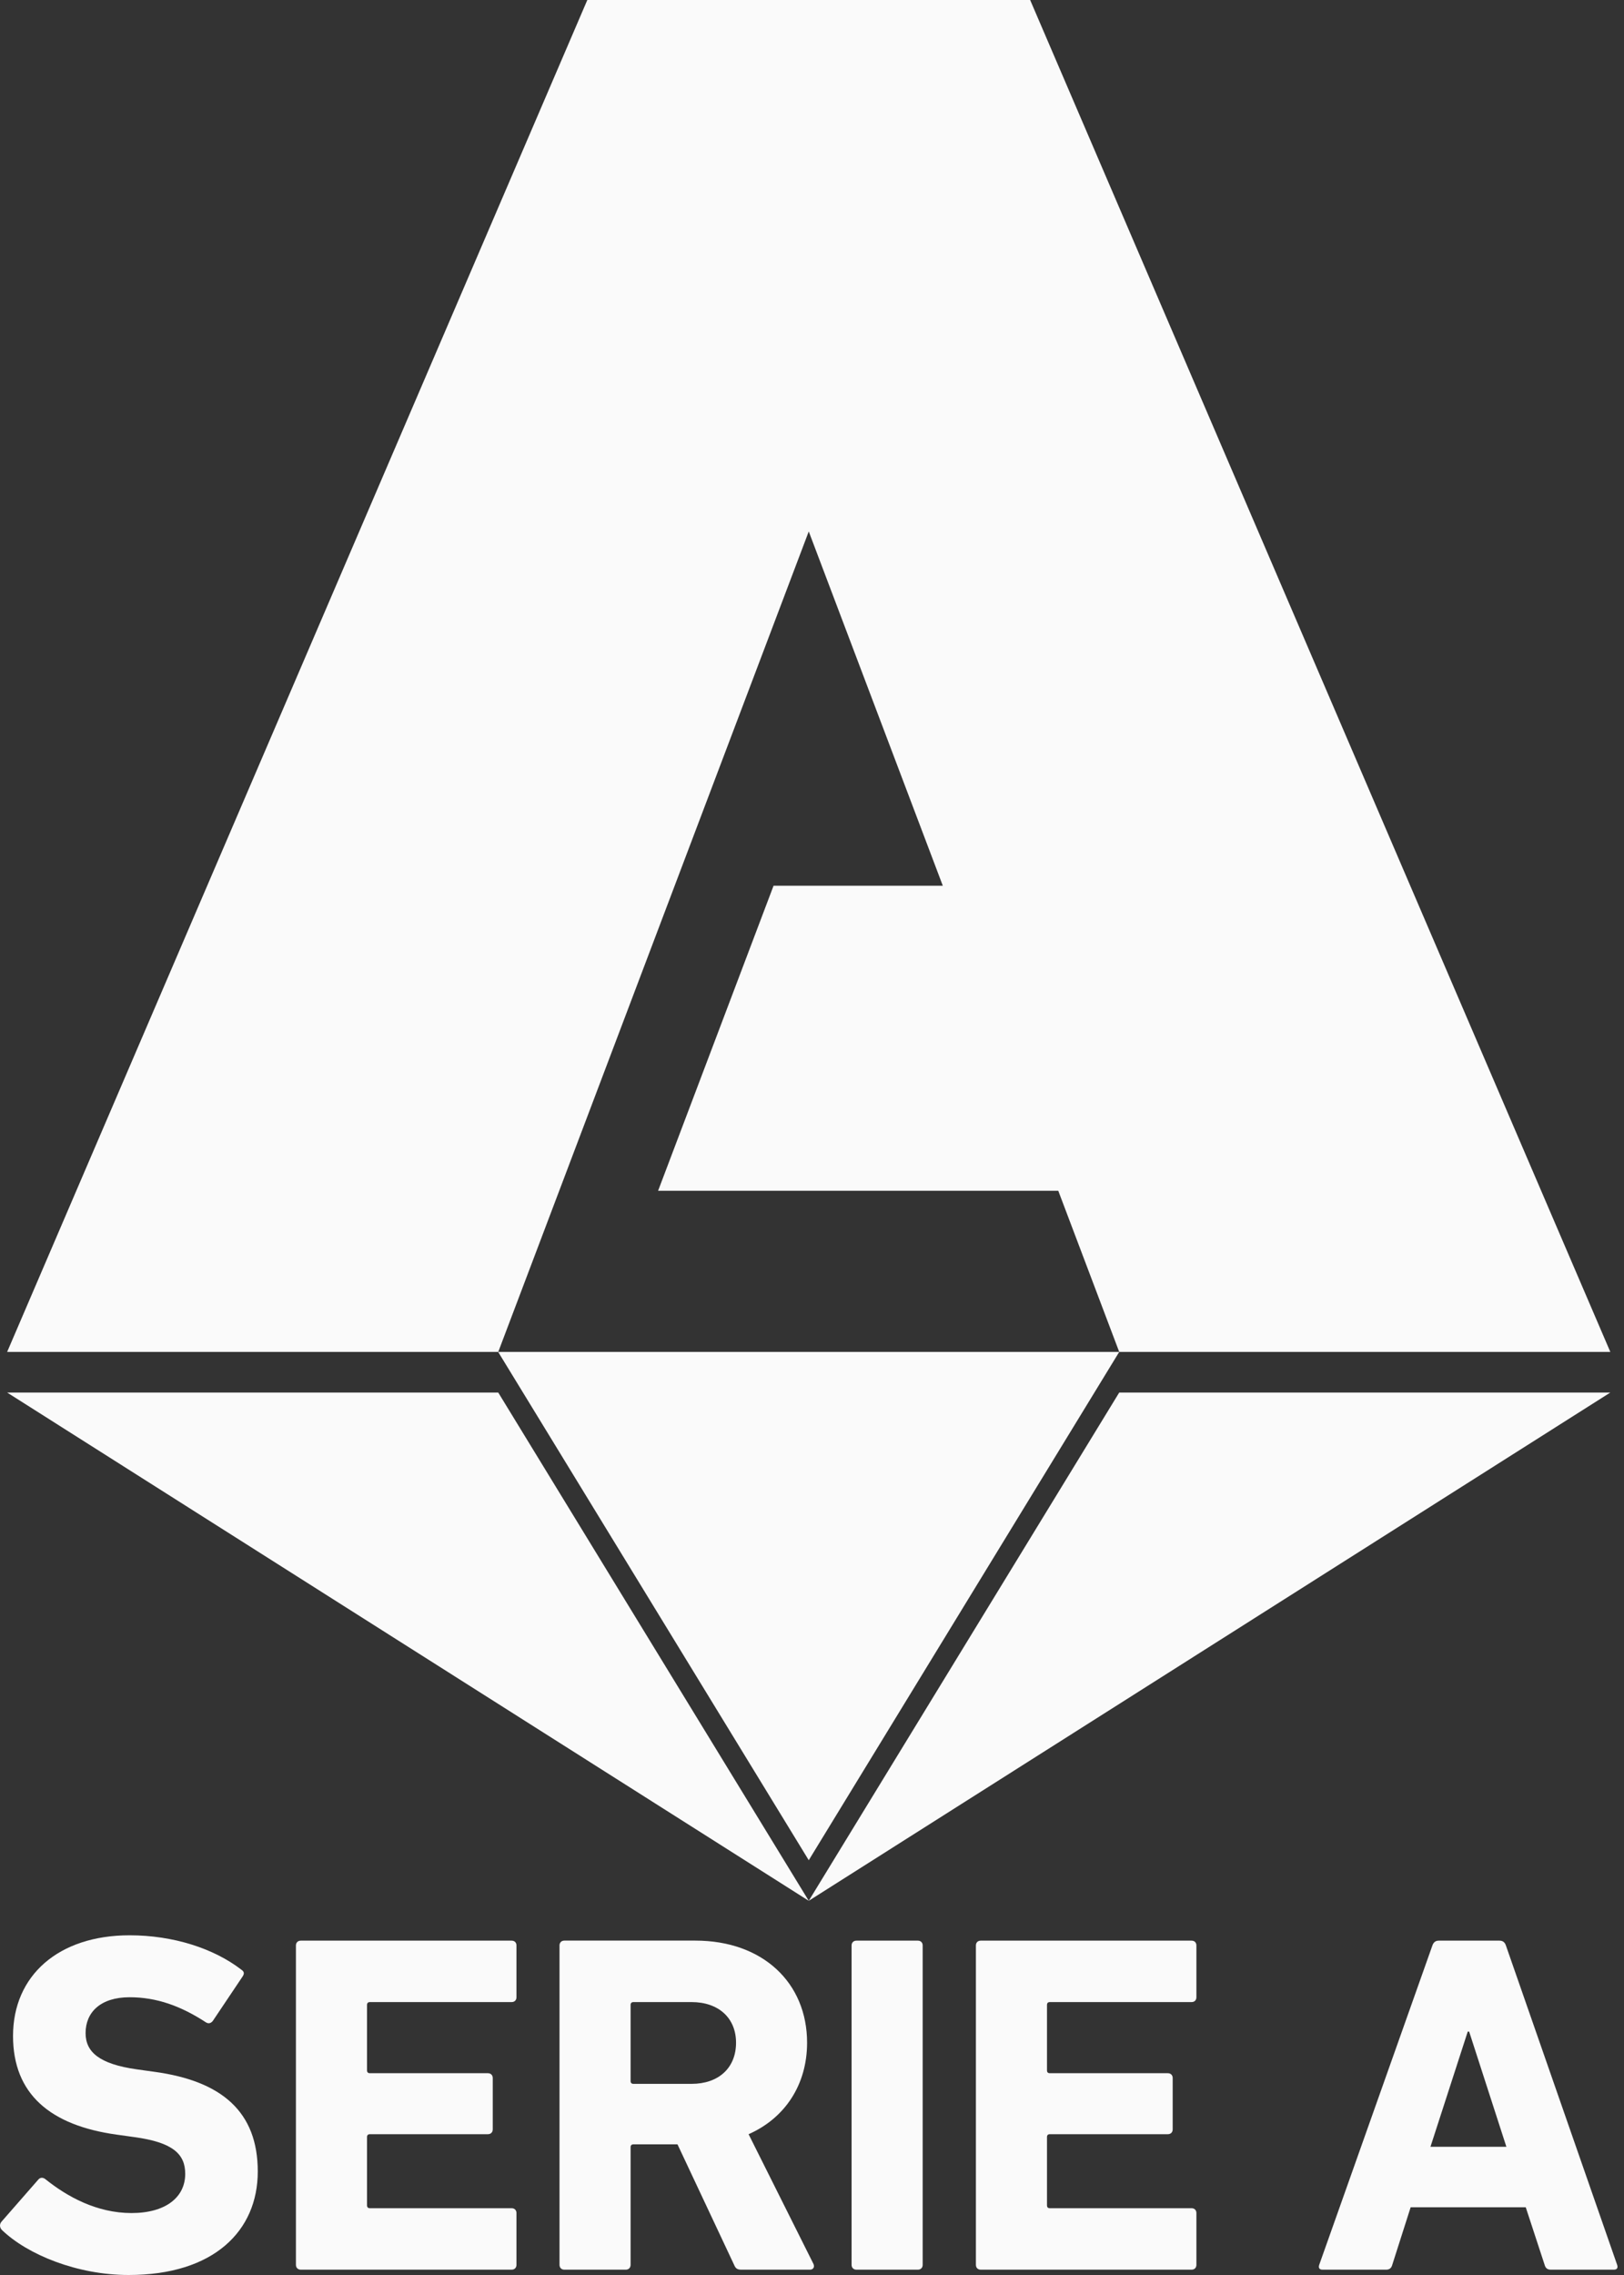
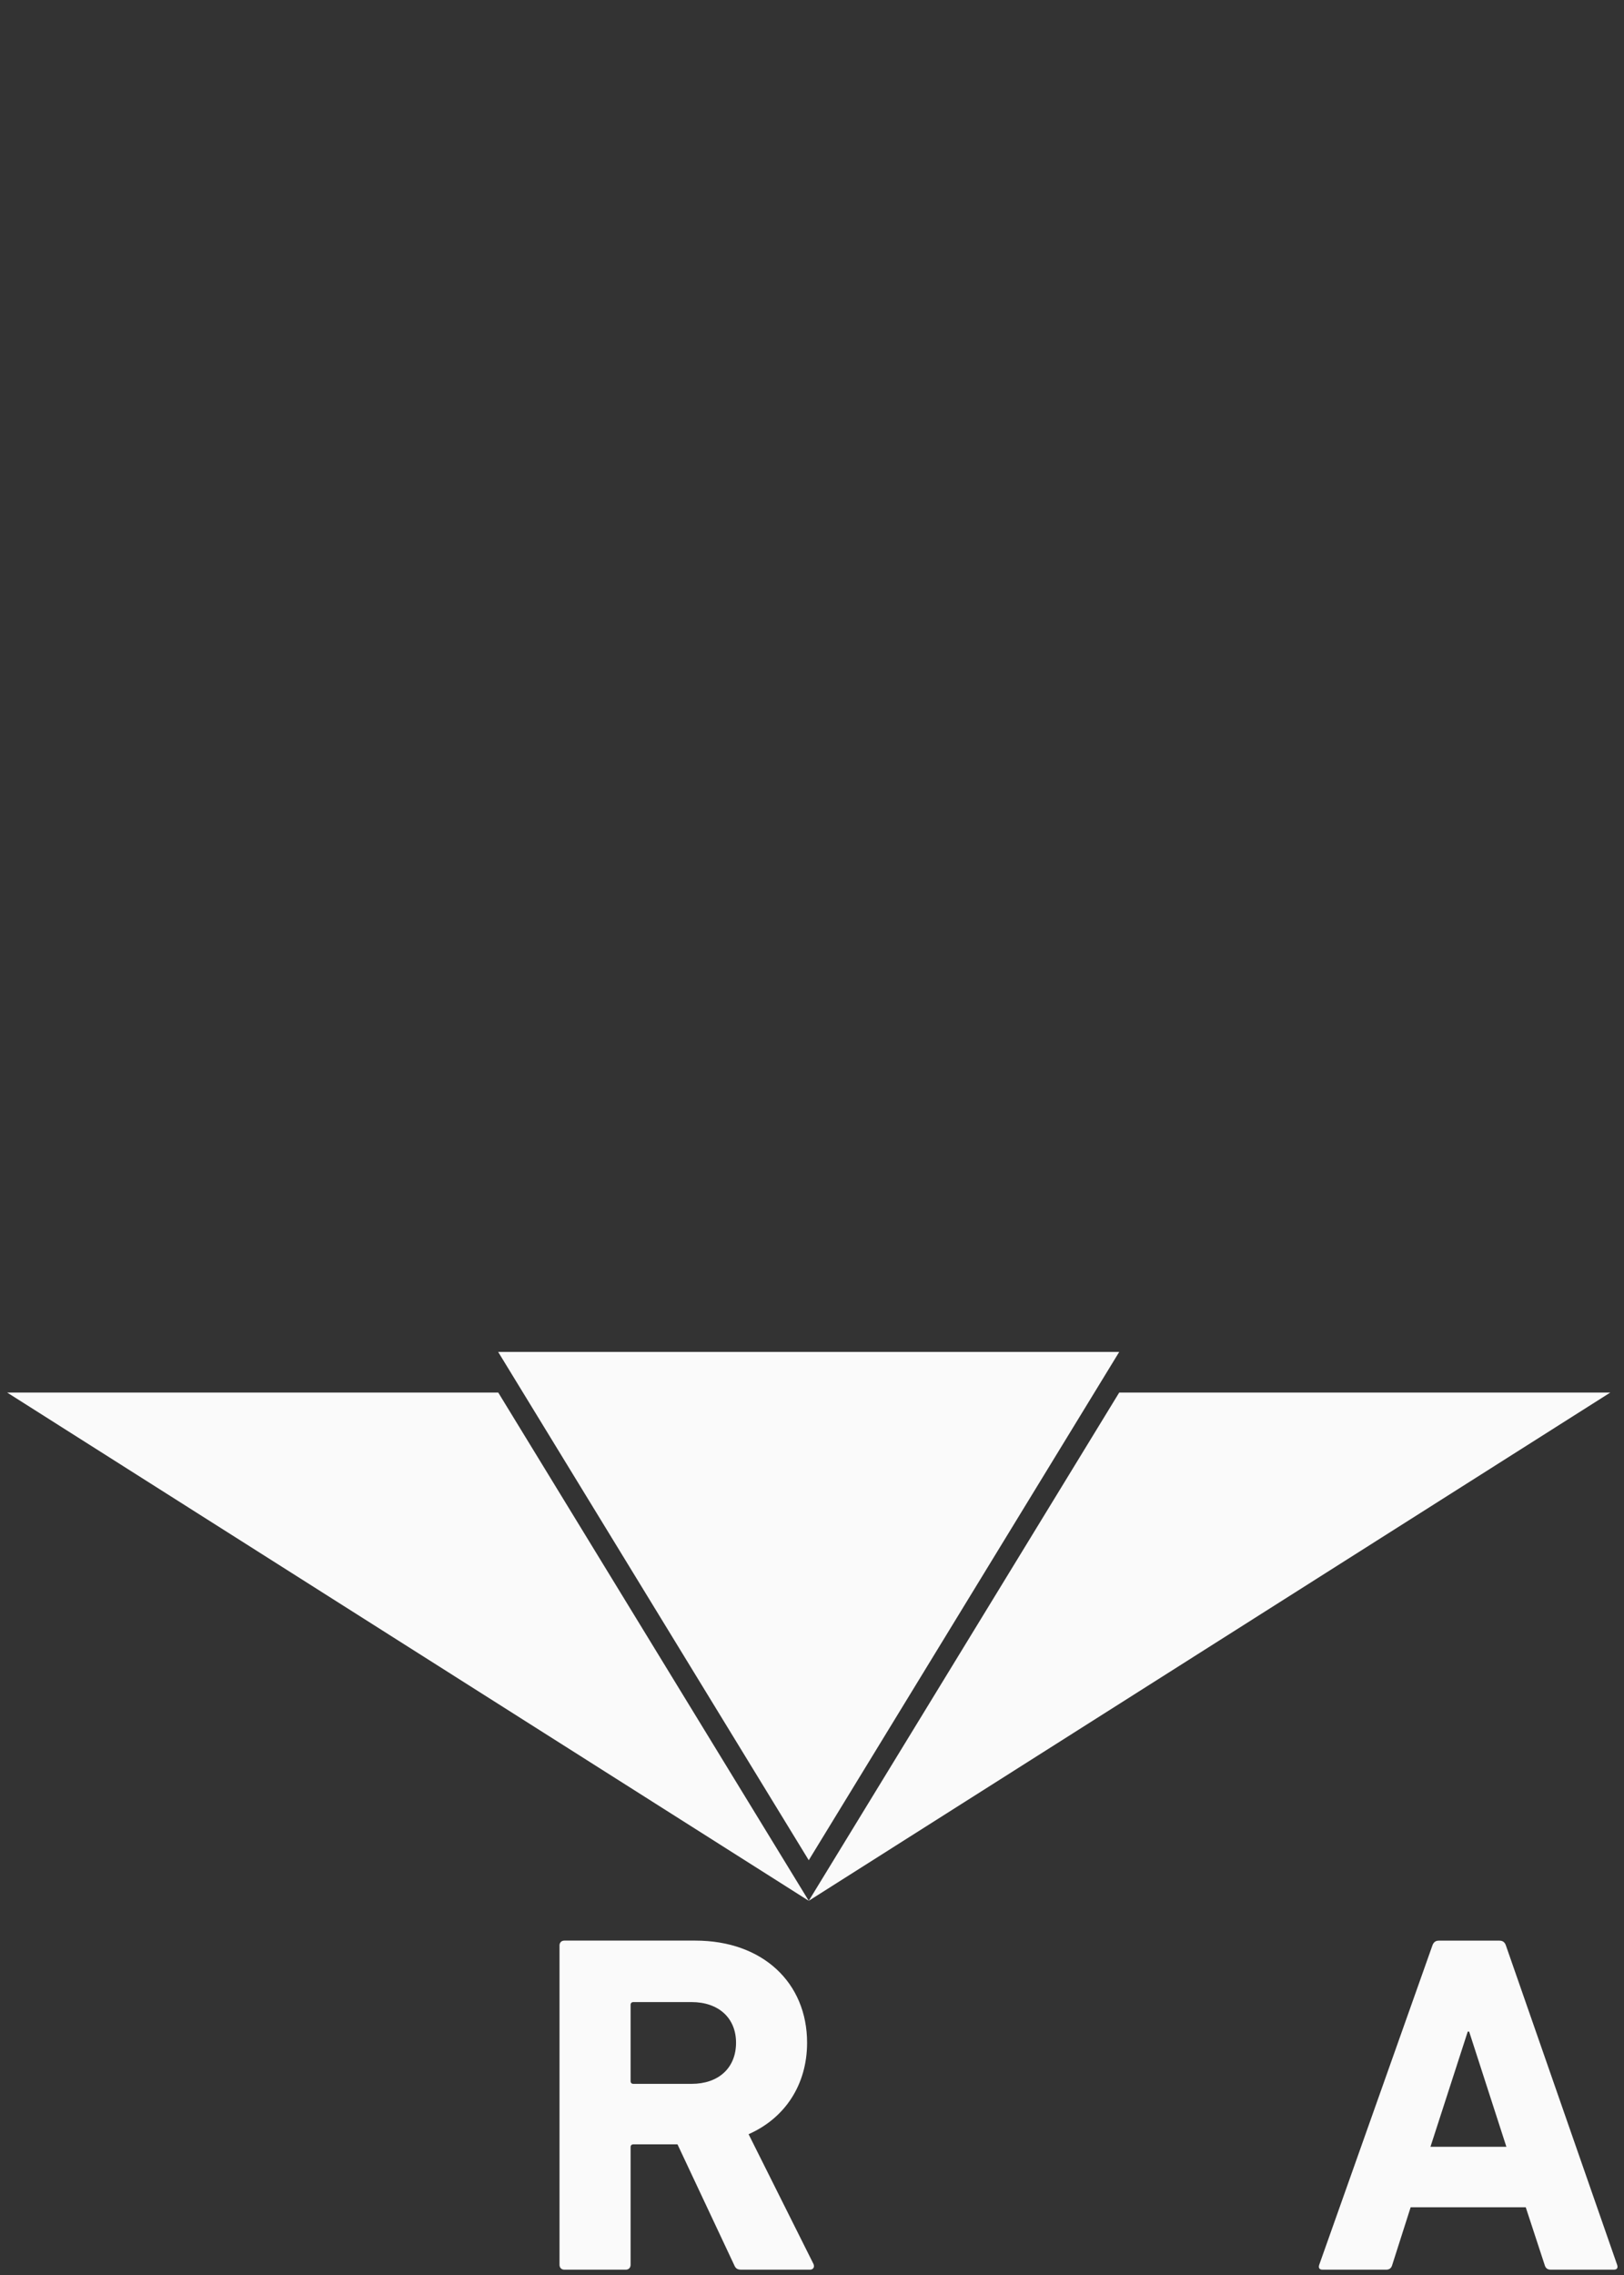
<svg xmlns="http://www.w3.org/2000/svg" width="40" height="56" viewBox="0 0 40 56" fill="none">
  <rect x="0" y="0" width="40" height="56" fill="#333333" stroke="none" />
-   <path d="M0.047 54.892C-0 54.845 -0.024 54.762 0.035 54.69L0.941 53.654C0.988 53.594 1.06 53.594 1.119 53.642C1.655 54.071 2.382 54.475 3.24 54.475C4.085 54.475 4.562 54.083 4.562 53.511C4.562 53.035 4.276 52.737 3.311 52.606L2.882 52.546C1.238 52.32 0.321 51.546 0.321 50.116C0.321 48.627 1.441 47.638 3.192 47.638C4.264 47.638 5.265 47.96 5.944 48.484C6.015 48.532 6.027 48.58 5.968 48.663L5.241 49.747C5.193 49.806 5.134 49.819 5.074 49.782C4.455 49.378 3.859 49.163 3.192 49.163C2.477 49.163 2.108 49.532 2.108 50.045C2.108 50.509 2.442 50.807 3.37 50.938L3.8 50.998C5.467 51.224 6.349 51.986 6.349 53.452C6.349 54.916 5.265 56 3.168 56C1.905 56 0.678 55.5 0.047 54.892Z" fill="#FAFAFA" />
-   <path d="M7.289 47.888C7.289 47.817 7.337 47.77 7.409 47.77H12.602C12.673 47.77 12.721 47.817 12.721 47.888V49.163C12.721 49.235 12.673 49.282 12.602 49.282H9.112C9.064 49.282 9.04 49.306 9.04 49.354V50.962C9.04 51.01 9.064 51.033 9.112 51.033H12.018C12.089 51.033 12.137 51.081 12.137 51.152V52.415C12.137 52.486 12.089 52.534 12.018 52.534H9.112C9.064 52.534 9.04 52.558 9.04 52.605V54.285C9.04 54.333 9.064 54.356 9.112 54.356H12.602C12.673 54.356 12.721 54.404 12.721 54.475V55.75C12.721 55.821 12.673 55.869 12.602 55.869H7.409C7.337 55.869 7.289 55.821 7.289 55.75V47.888Z" fill="#FAFAFA" />
  <path d="M18.129 50.282C18.129 49.675 17.7 49.282 17.033 49.282H15.604C15.556 49.282 15.532 49.306 15.532 49.354V51.224C15.532 51.271 15.556 51.295 15.604 51.295H17.033C17.7 51.295 18.129 50.902 18.129 50.282ZM18.26 55.869C18.153 55.869 18.116 55.833 18.081 55.749L16.687 52.784H15.604C15.556 52.784 15.532 52.807 15.532 52.855V55.749C15.532 55.821 15.484 55.869 15.413 55.869H13.9C13.829 55.869 13.781 55.821 13.781 55.749V47.888C13.781 47.817 13.829 47.769 13.9 47.769H17.128C18.784 47.769 19.879 48.805 19.879 50.282C19.879 51.319 19.331 52.141 18.438 52.534L20.035 55.726C20.07 55.797 20.035 55.869 19.951 55.869H18.26Z" fill="#FAFAFA" />
-   <path d="M20.975 47.888C20.975 47.817 21.023 47.77 21.095 47.77H22.607C22.679 47.77 22.726 47.817 22.726 47.888V55.75C22.726 55.821 22.679 55.869 22.607 55.869H21.095C21.023 55.869 20.975 55.821 20.975 55.75V47.888Z" fill="#FAFAFA" />
-   <path d="M24.037 47.888C24.037 47.817 24.084 47.77 24.156 47.77H29.349C29.421 47.77 29.468 47.817 29.468 47.888V49.163C29.468 49.235 29.421 49.282 29.349 49.282H25.859C25.811 49.282 25.788 49.306 25.788 49.354V50.962C25.788 51.01 25.811 51.033 25.859 51.033H28.765C28.837 51.033 28.884 51.081 28.884 51.152V52.415C28.884 52.486 28.837 52.534 28.765 52.534H25.859C25.811 52.534 25.788 52.558 25.788 52.605V54.285C25.788 54.333 25.811 54.356 25.859 54.356H29.349C29.421 54.356 29.468 54.404 29.468 54.475V55.75C29.468 55.821 29.421 55.869 29.349 55.869H24.156C24.084 55.869 24.037 55.821 24.037 55.75V47.888Z" fill="#FAFAFA" />
  <path d="M37.103 52.844L36.186 50.009H36.151L35.233 52.844H37.103ZM35.281 47.888C35.305 47.818 35.352 47.77 35.436 47.77H36.937C37.02 47.77 37.068 47.818 37.091 47.888L39.831 55.75C39.855 55.822 39.831 55.869 39.748 55.869H38.199C38.116 55.869 38.068 55.834 38.045 55.75L37.58 54.333H34.745L34.292 55.75C34.269 55.834 34.221 55.869 34.138 55.869H32.577C32.493 55.869 32.47 55.822 32.493 55.75L35.281 47.888Z" fill="#FAFAFA" />
  <path d="M19.92 46.789L39.663 34.278H27.567L19.92 46.789ZM19.92 46.789L0.176 34.278H12.272L19.92 46.789Z" fill="#FAFAFA" />
  <path d="M12.27 33.278L19.92 45.79L27.567 33.278H12.27Z" fill="#FAFAFA" />
-   <path d="M14.466 -5.39105e-05L0.176 33.278H12.272L19.92 13.082L23.222 21.803H19.053L16.209 29.312H26.066L27.567 33.278H39.663L25.373 -5.39105e-05H14.466Z" fill="#FAFAFA" />
</svg>